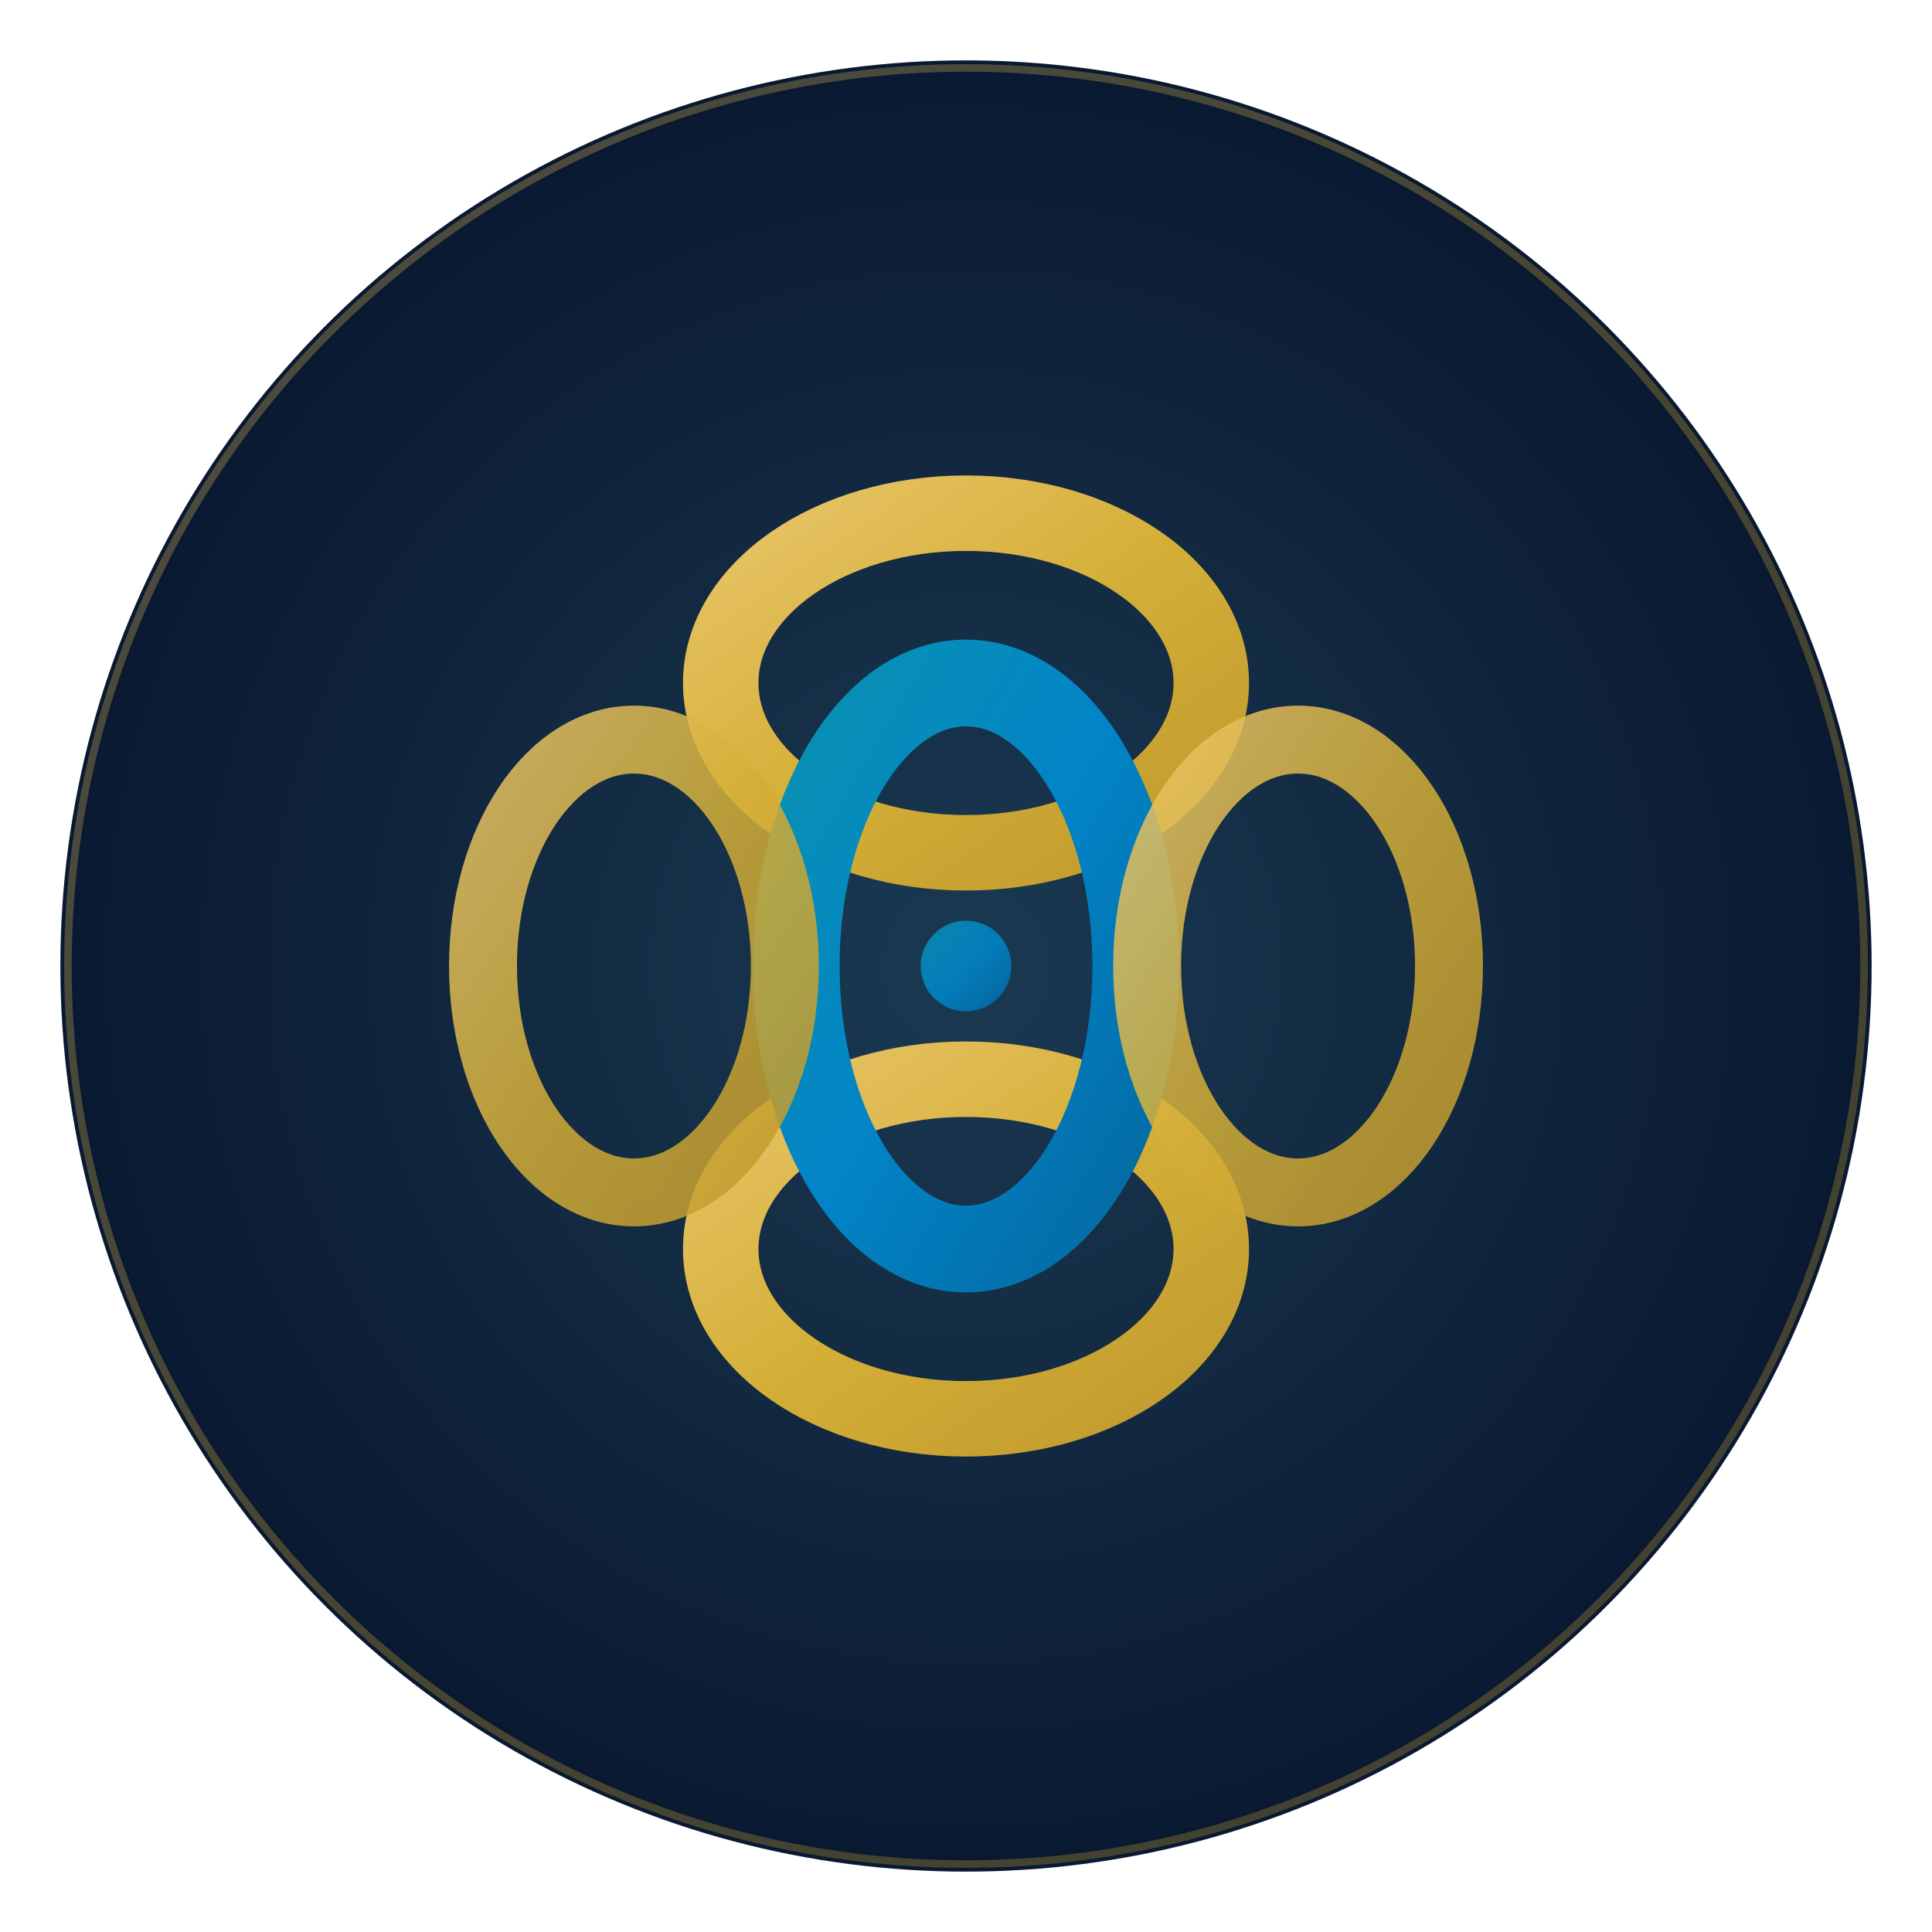
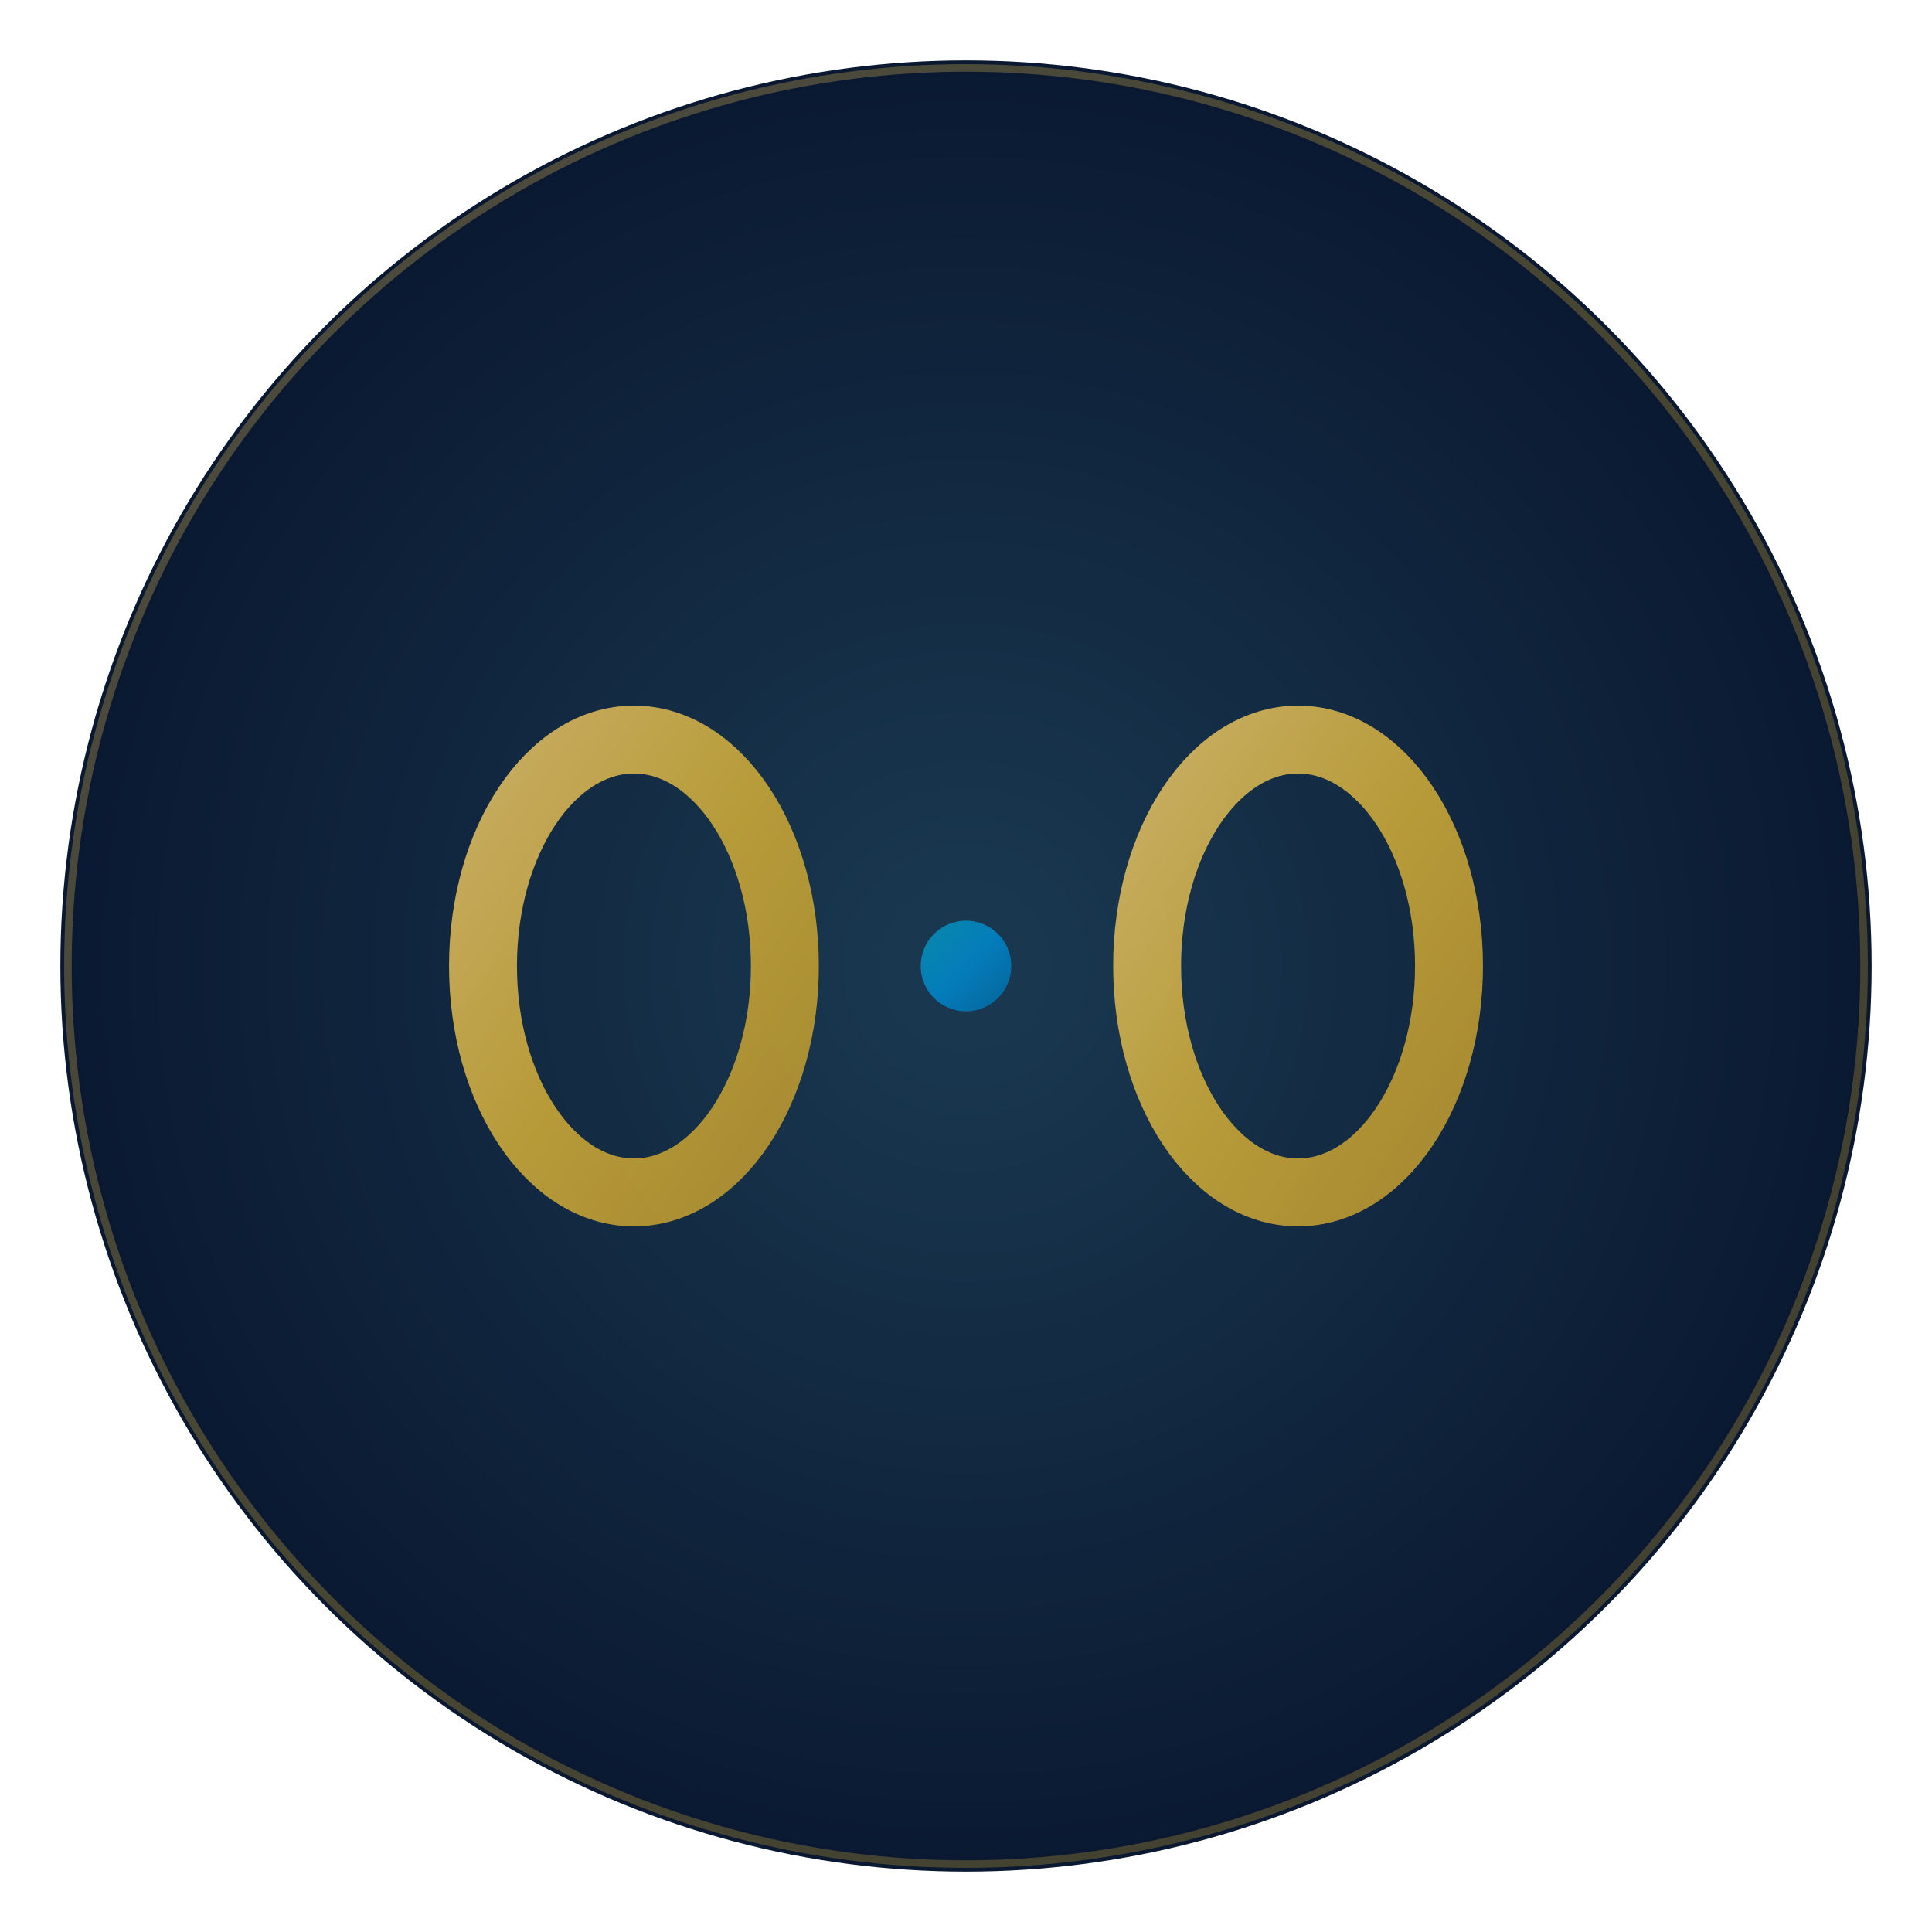
<svg xmlns="http://www.w3.org/2000/svg" viewBox="0 0 512 512" width="512" height="512">
  <defs>
    <linearGradient id="fgold" x1="0%" y1="0%" x2="100%" y2="100%">
      <stop offset="0%" style="stop-color:#E8C468;stop-opacity:1" />
      <stop offset="50%" style="stop-color:#D4AF37;stop-opacity:1" />
      <stop offset="100%" style="stop-color:#C19A2E;stop-opacity:1" />
    </linearGradient>
    <linearGradient id="ftech" x1="0%" y1="0%" x2="100%" y2="100%">
      <stop offset="0%" style="stop-color:#0891B2;stop-opacity:1" />
      <stop offset="50%" style="stop-color:#0284C7;stop-opacity:1" />
      <stop offset="100%" style="stop-color:#0369A1;stop-opacity:1" />
    </linearGradient>
    <radialGradient id="fbg" cx="50%" cy="50%">
      <stop offset="0%" style="stop-color:#1A3A52;stop-opacity:1" />
      <stop offset="100%" style="stop-color:#0A1931;stop-opacity:1" />
    </radialGradient>
    <filter id="fshadow">
      <feDropShadow dx="0" dy="3" stdDeviation="6" flood-color="#000000" flood-opacity="0.4" />
    </filter>
  </defs>
  <circle cx="256" cy="256" r="240" fill="url(#fbg)" filter="url(#fshadow)" />
  <g transform="translate(256, 256)">
-     <ellipse cx="0" cy="-75" rx="65" ry="45" fill="none" stroke="url(#fgold)" stroke-width="20" stroke-linecap="round" />
-     <ellipse cx="0" cy="75" rx="65" ry="45" fill="none" stroke="url(#fgold)" stroke-width="20" stroke-linecap="round" />
-     <ellipse cx="0" cy="0" rx="45" ry="75" fill="none" stroke="url(#ftech)" stroke-width="23" stroke-linecap="round" />
    <ellipse cx="-88" cy="0" rx="40" ry="60" fill="none" stroke="url(#fgold)" stroke-width="18" stroke-linecap="round" opacity="0.85" />
    <ellipse cx="88" cy="0" rx="40" ry="60" fill="none" stroke="url(#fgold)" stroke-width="18" stroke-linecap="round" opacity="0.85" />
    <circle cx="0" cy="0" r="12" fill="url(#ftech)" opacity="0.9" />
  </g>
  <circle cx="256" cy="256" r="238" fill="none" stroke="url(#fgold)" stroke-width="2" opacity="0.3" />
</svg>